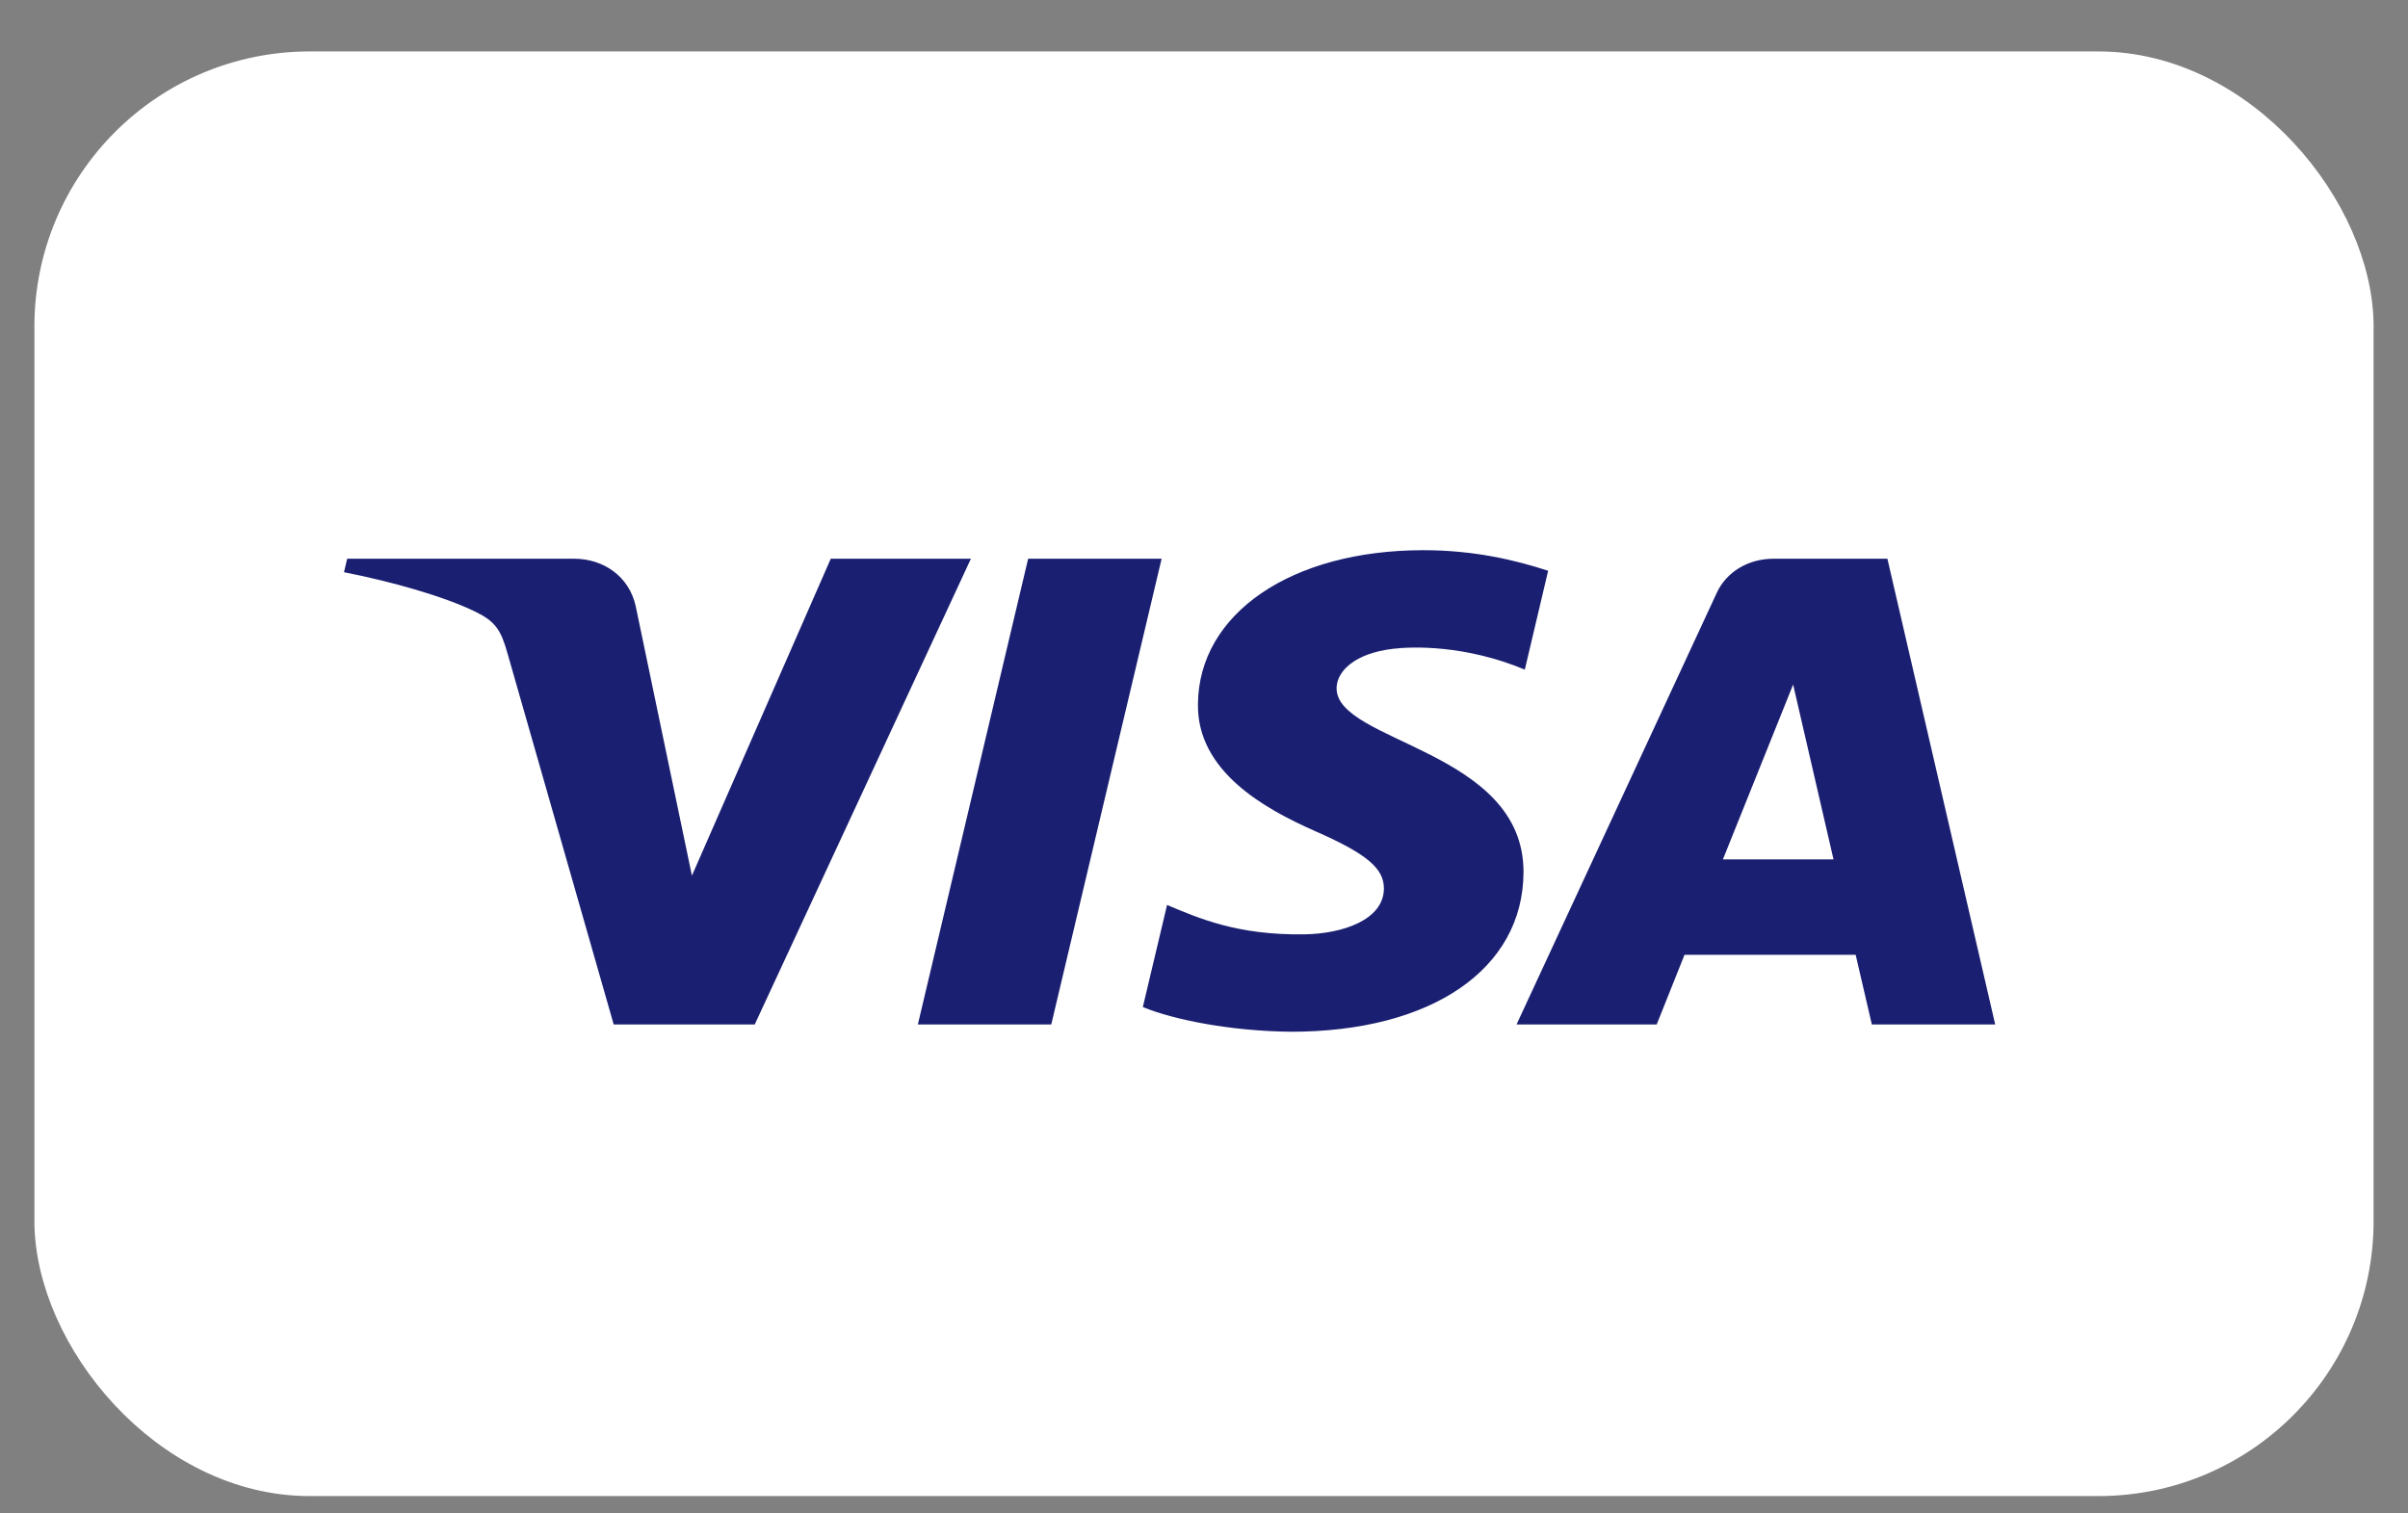
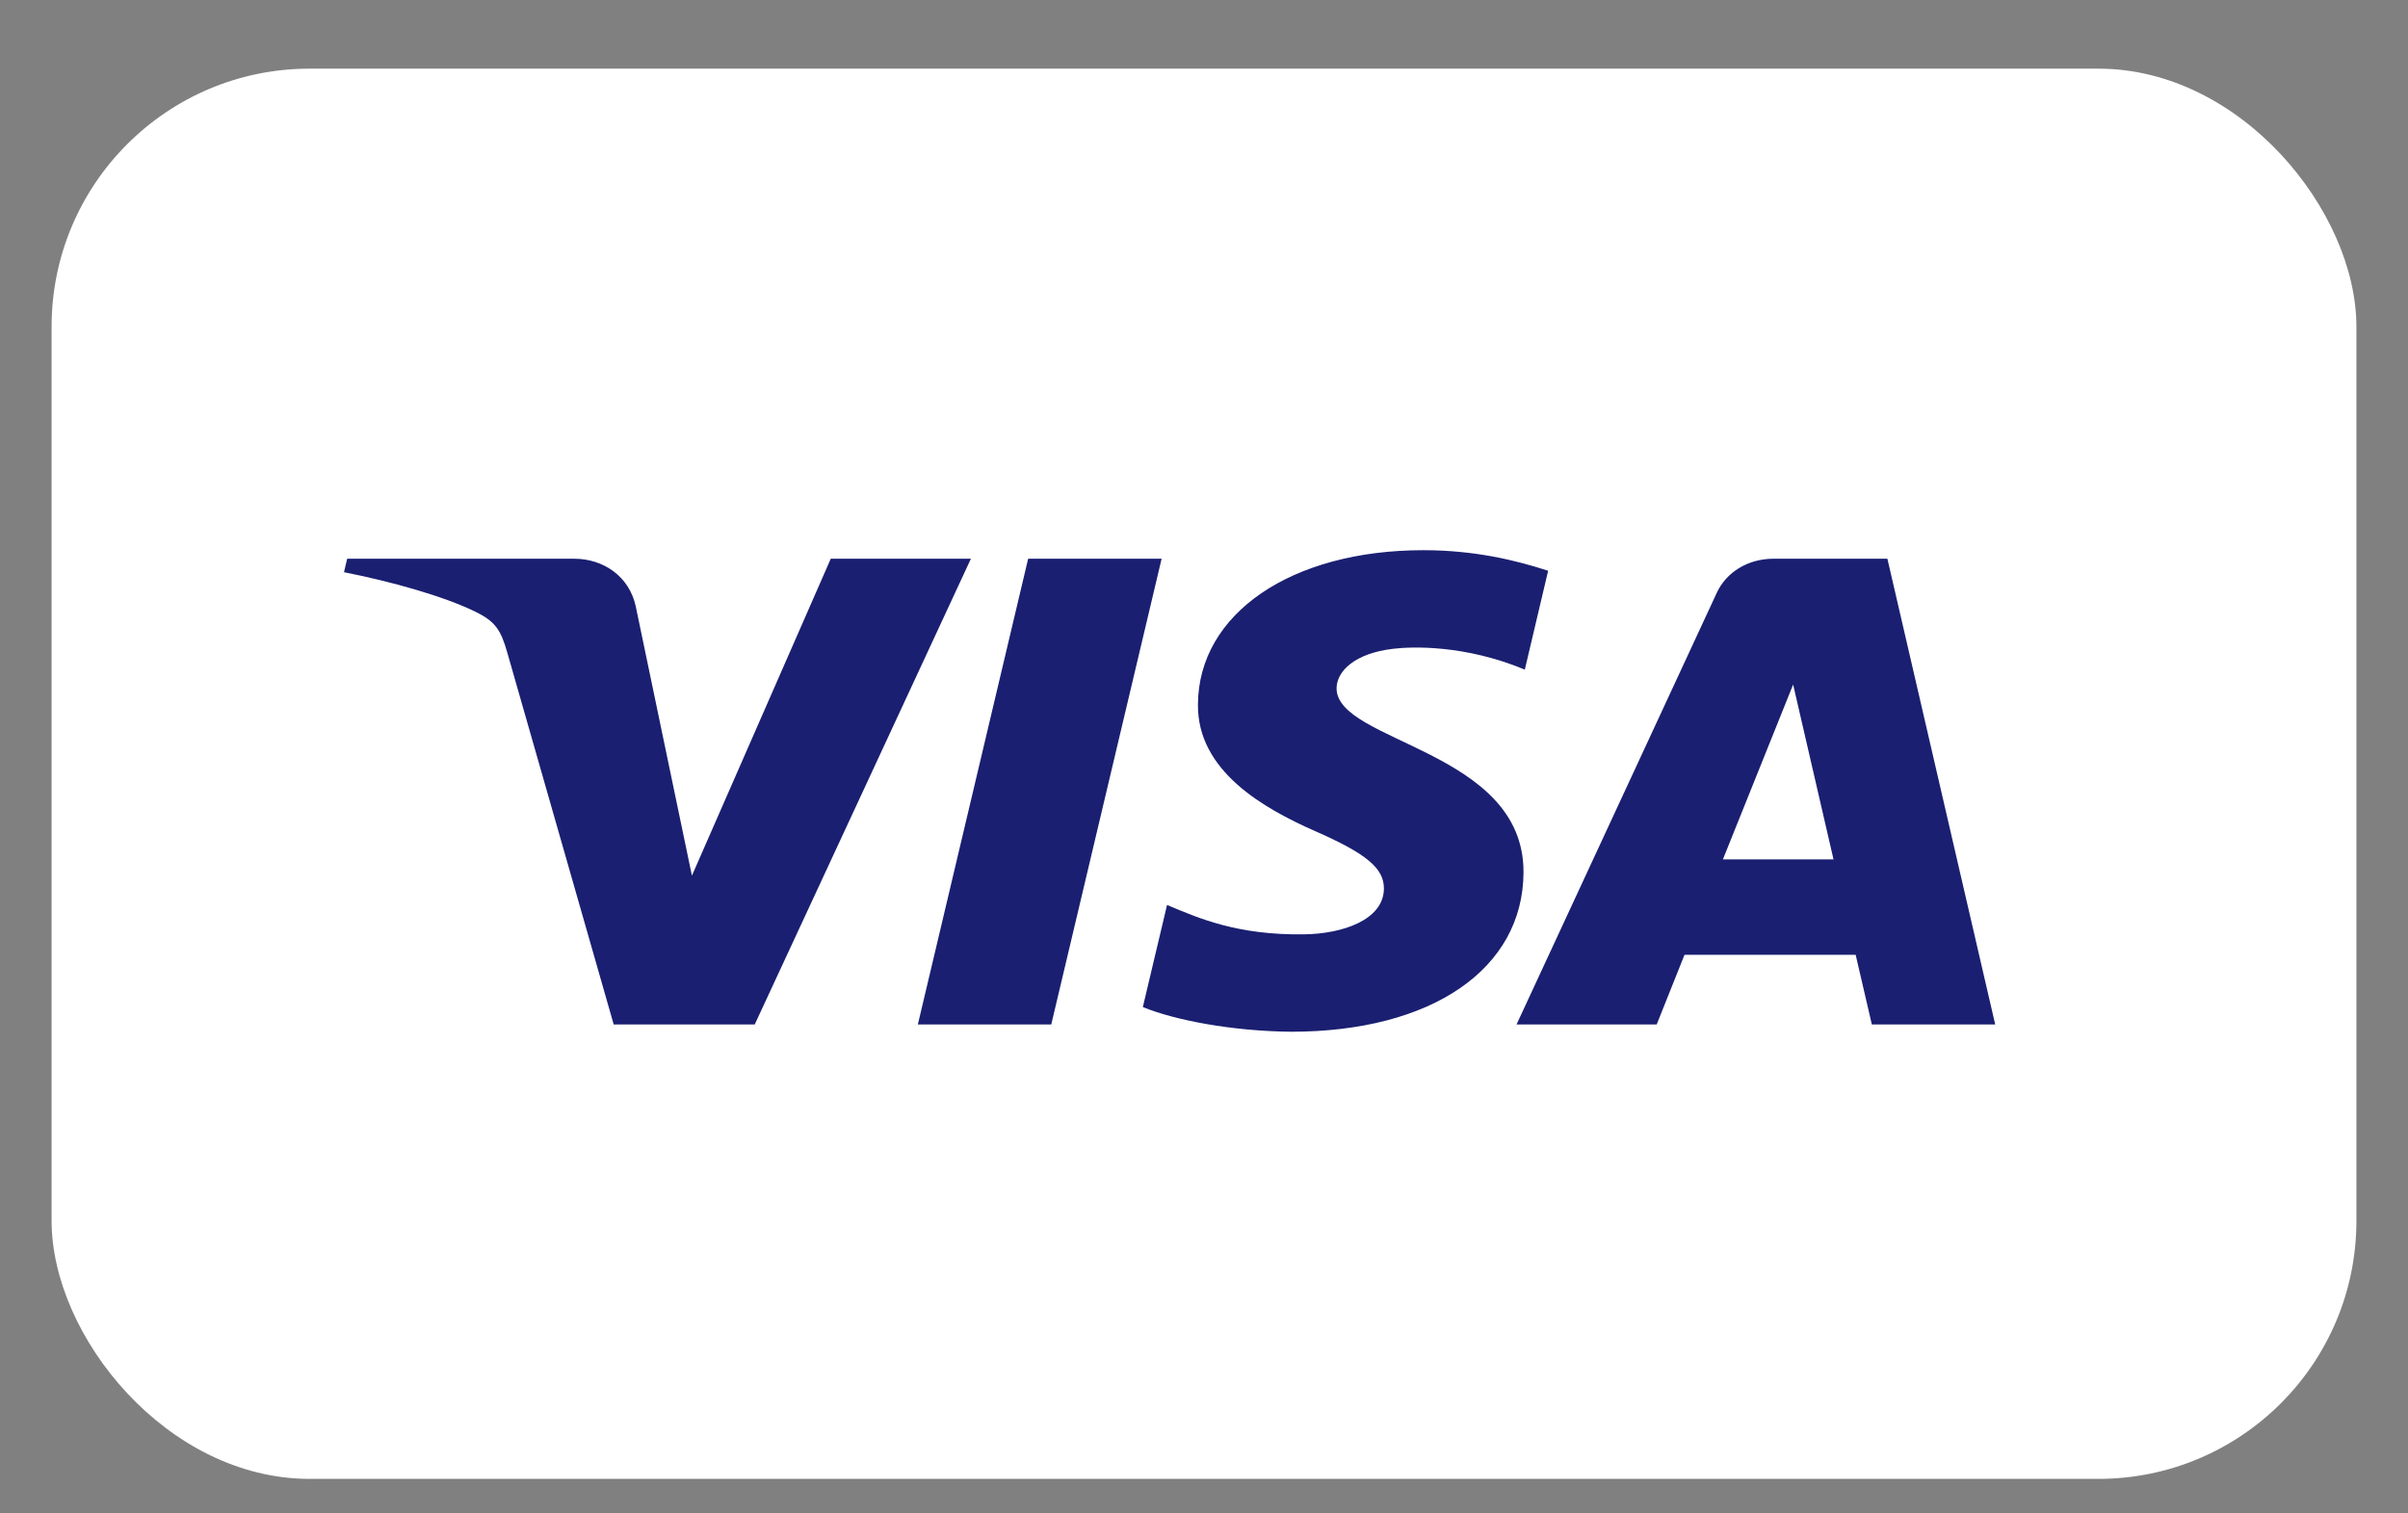
<svg xmlns="http://www.w3.org/2000/svg" width="35" height="22" viewBox="0 0 35 22" fill="none">
  <rect x="0" y="0" width="35" height="22" fill="#808080" stroke="none" />
  <rect x="0.75" y="0.998" width="33.5" height="20.5" rx="3.75" fill="white" />
-   <rect x="0.75" y="0.998" width="33.5" height="20.5" rx="3.75" stroke="white" stroke-width="0.5" />
  <path d="M14.112 8.122L10.97 14.892H8.92L7.374 9.489C7.28 9.157 7.199 9.034 6.913 8.894C6.447 8.665 5.677 8.451 5 8.318L5.046 8.122H8.346C8.766 8.122 9.144 8.374 9.24 8.812L10.057 12.729L12.075 8.122H14.112ZM16.884 8.122L15.28 14.892H13.341L14.944 8.122H16.884ZM22.144 12.681C22.152 10.895 19.409 10.796 19.427 9.998C19.434 9.755 19.69 9.497 20.25 9.431C20.527 9.398 21.294 9.372 22.163 9.734L22.502 8.297C22.036 8.145 21.435 7.998 20.688 7.998C18.771 7.998 17.422 8.918 17.412 10.236C17.399 11.211 18.375 11.754 19.109 12.079C19.865 12.41 20.118 12.623 20.115 12.92C20.109 13.374 19.511 13.575 18.955 13.582C17.98 13.597 17.414 13.344 16.963 13.155L16.611 14.639C17.065 14.827 17.901 14.99 18.767 14.998C20.805 14.998 22.138 14.089 22.144 12.681ZM27.207 14.892H29L27.433 8.122H25.779C25.406 8.122 25.092 8.317 24.953 8.618L22.043 14.892H24.08L24.484 13.88H26.972L27.207 14.892ZM25.042 12.493L26.063 9.951L26.65 12.493H25.042Z" fill="#1A1F71" />
</svg>